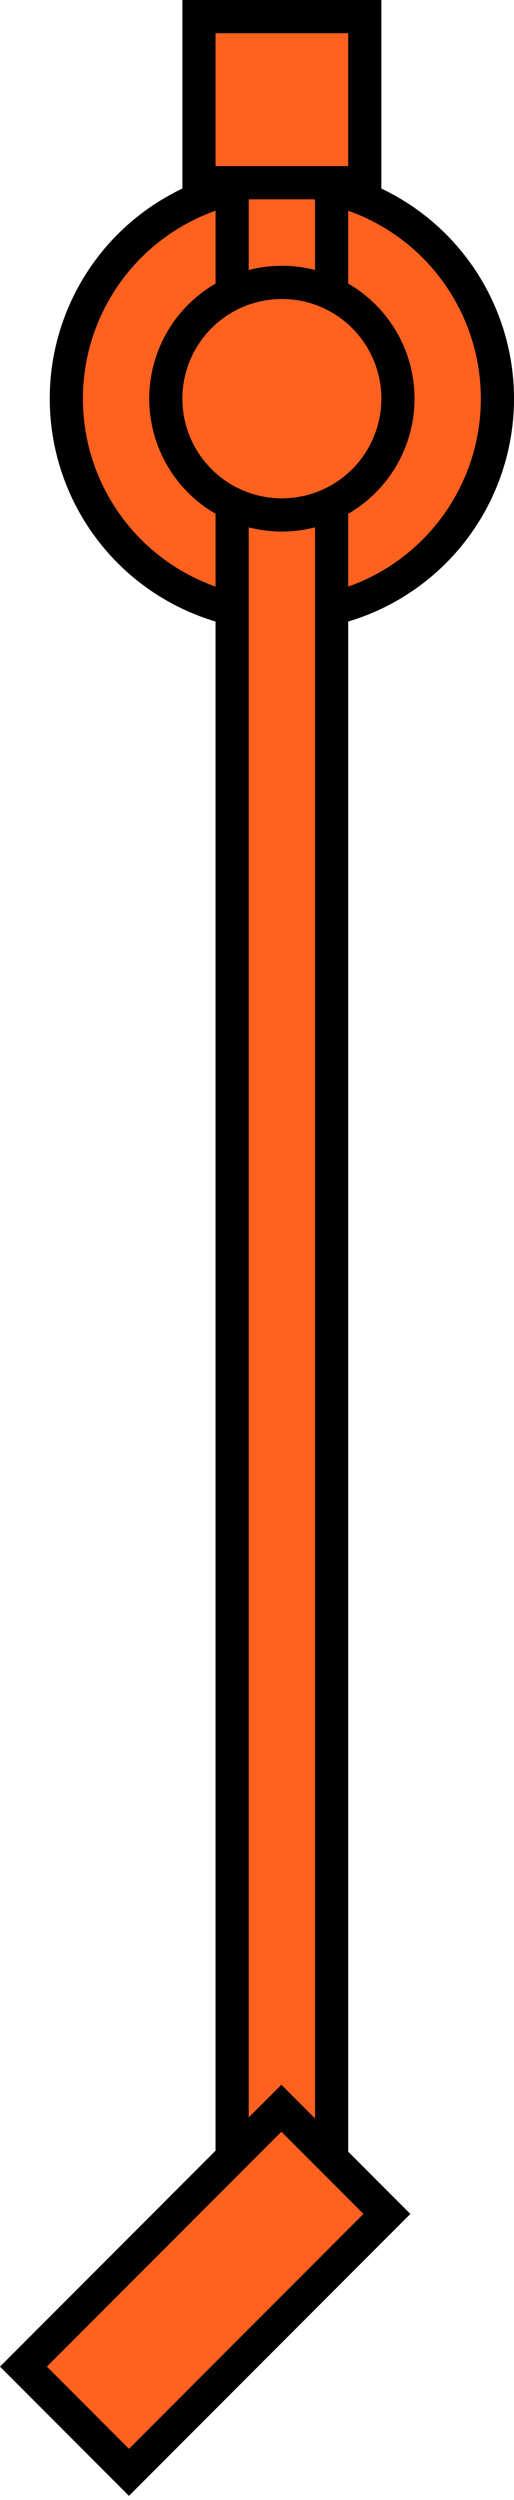
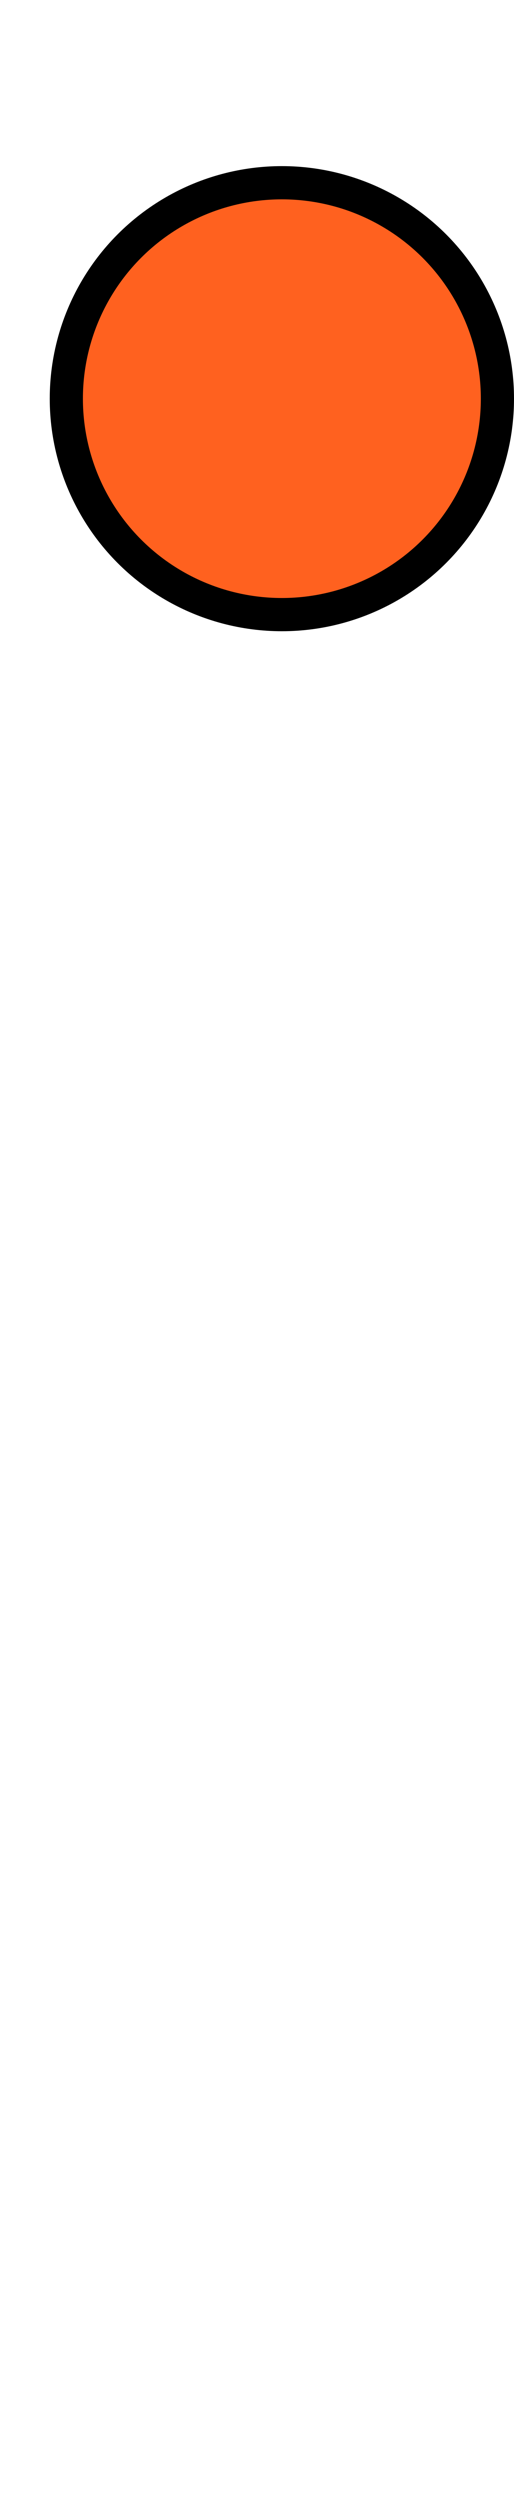
<svg xmlns="http://www.w3.org/2000/svg" width="62" height="301" viewBox="0 0 62 301" fill="none">
  <circle cx="34" cy="48" r="26" fill="#FF611F" stroke="black" stroke-width="4" />
-   <rect x="28" y="14" width="12" height="251" fill="#FF611F" stroke="black" stroke-width="4" />
-   <rect x="33.941" y="253.828" width="18" height="44" transform="rotate(45 33.941 253.828)" fill="#FF611F" stroke="black" stroke-width="4" />
-   <rect x="24" y="2" width="20" height="20" fill="#FF611F" stroke="black" stroke-width="4" />
-   <circle cx="34" cy="48" r="14" fill="#FF611F" stroke="black" stroke-width="4" />
</svg>